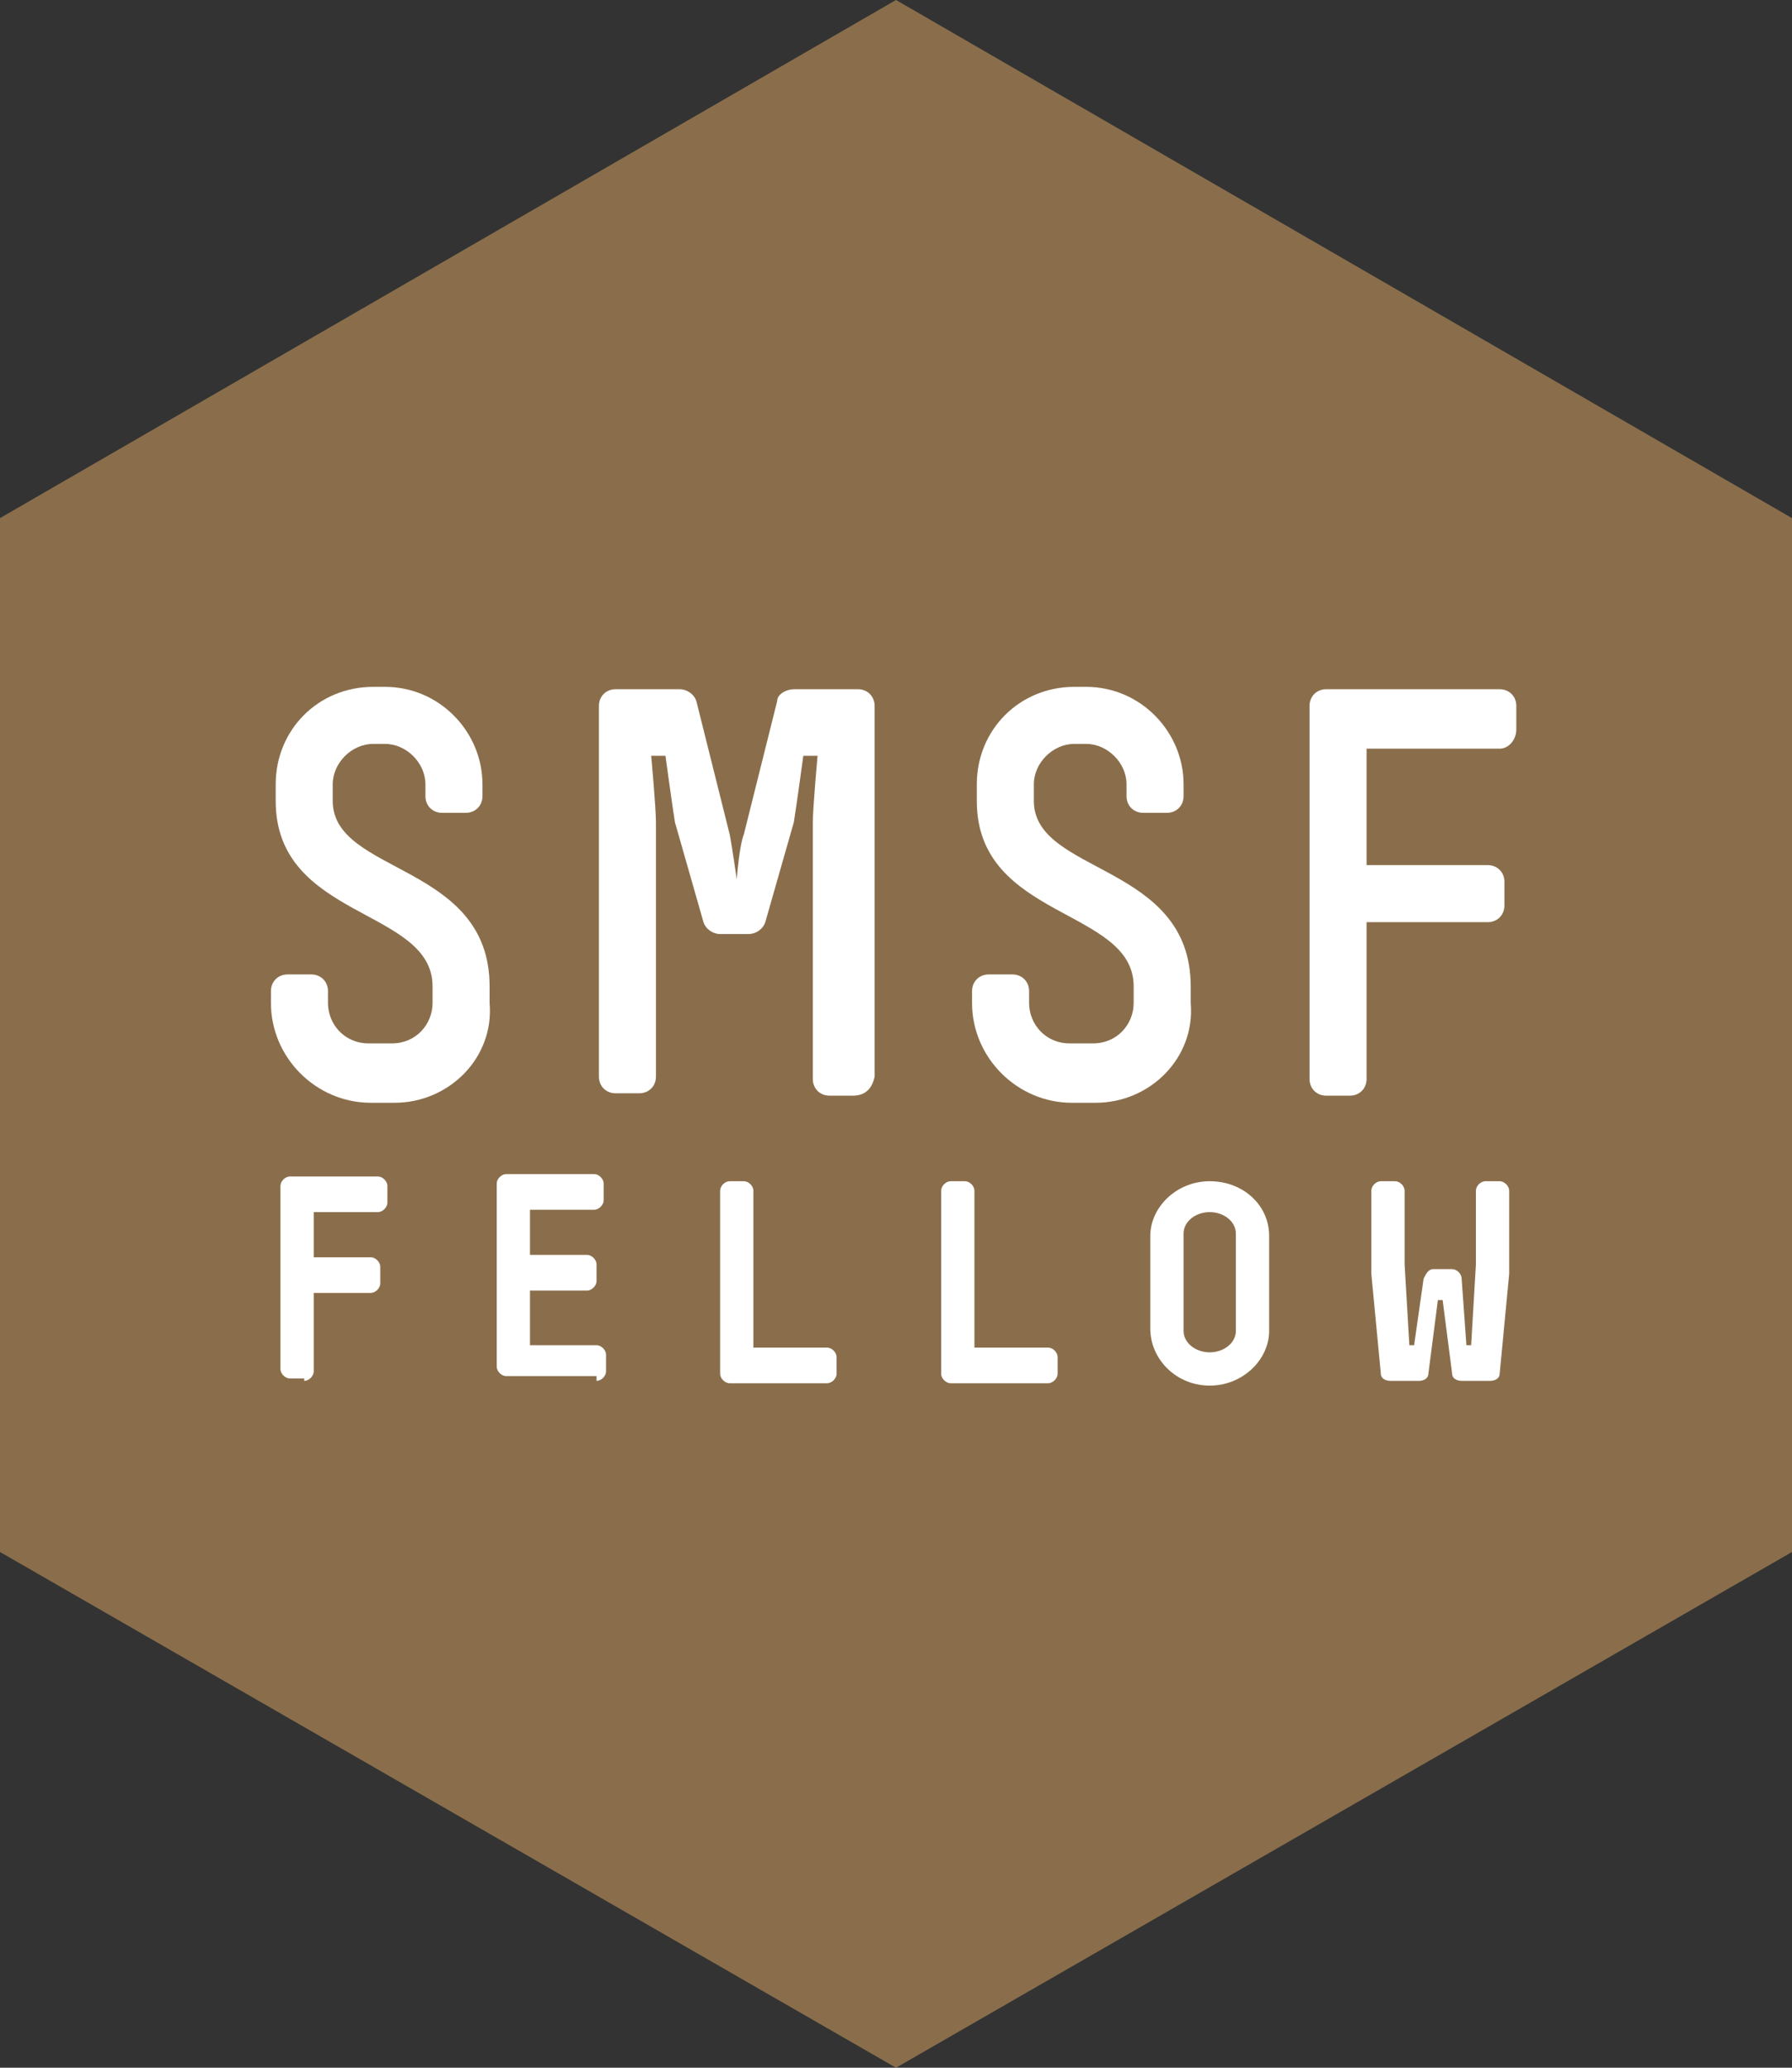
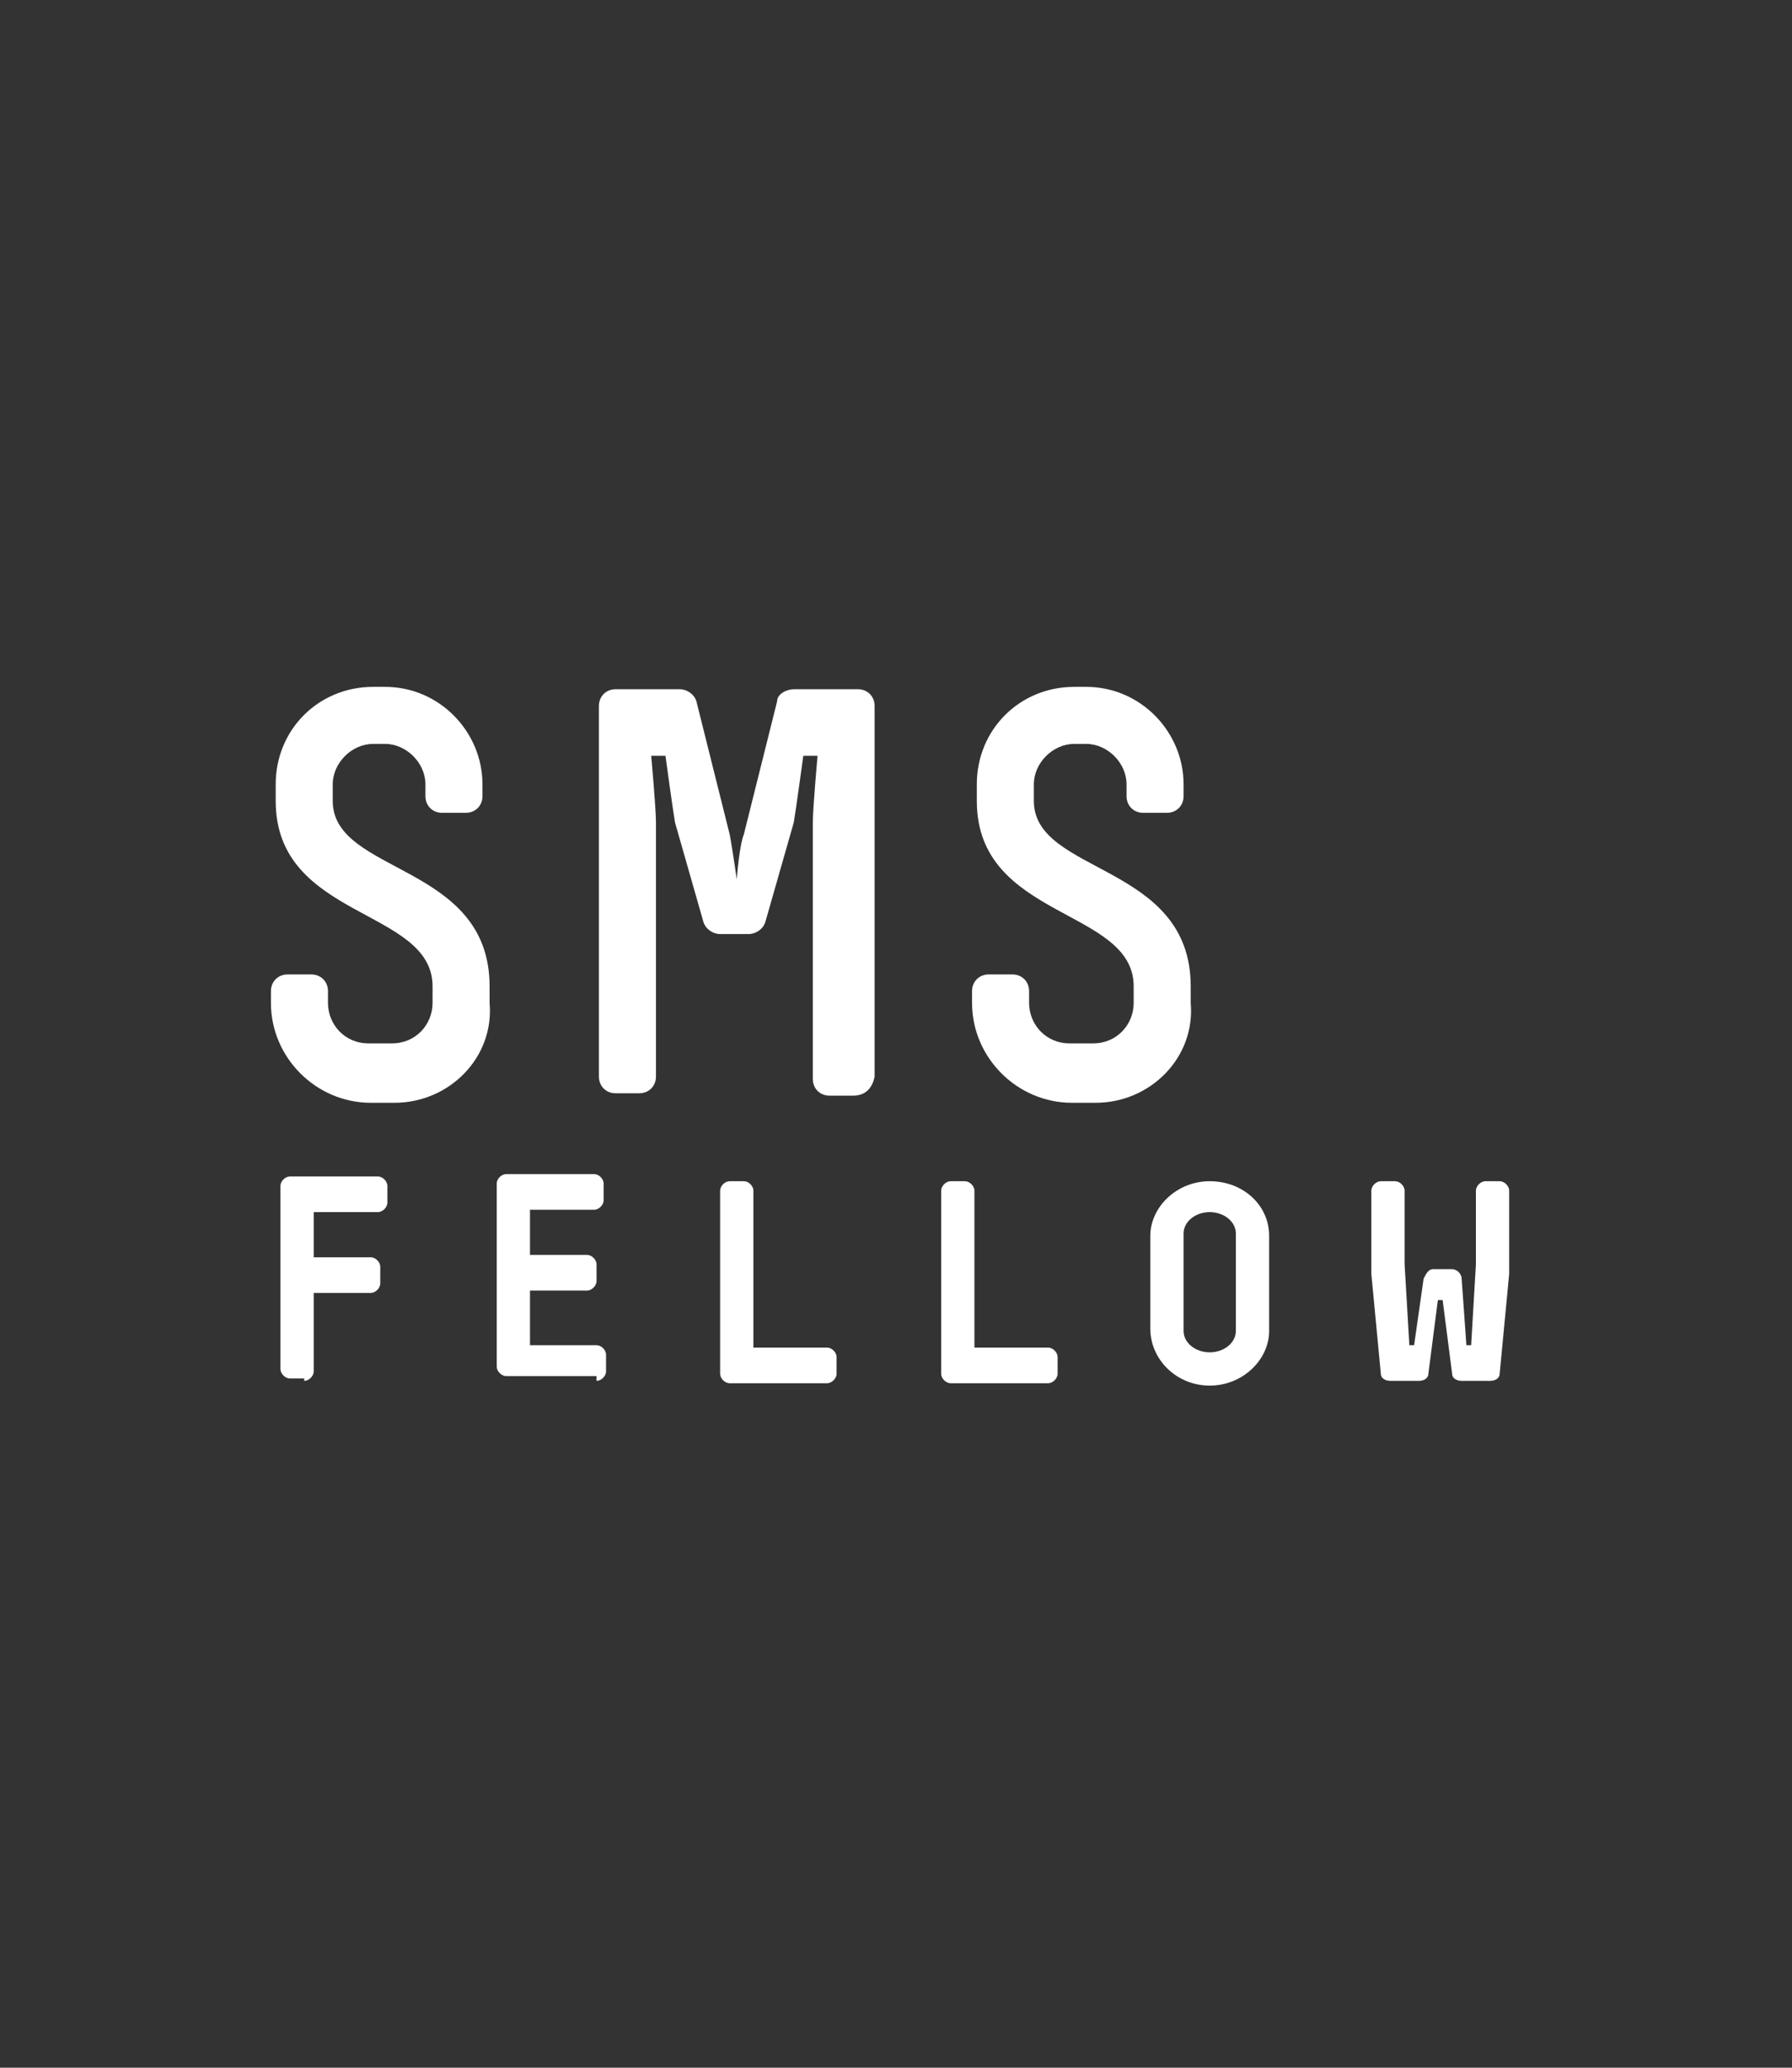
<svg xmlns="http://www.w3.org/2000/svg" version="1.1" id="Layer_1" x="0px" y="0px" viewBox="0 0 75.4 87" style="enable-background:new 0 0 75.4 87;" xml:space="preserve">
  <rect x="0" y="0" width="75.4" height="87" fill="#333333" stroke="none" />
  <style type="text/css">
	.st0{fill:#8A6E4B;}
	.st1{fill:#FFFFFF;}
</style>
-   <polygon class="st0" points="0,21.8 37.7,0 75.4,21.8 75.4,65.3 37.7,87 0,65.3 " />
  <path class="st1" d="M16.6,46.4h-1c-2.3,0-4.2-1.9-4.2-4.2v-0.5c0-0.4,0.3-0.7,0.7-0.7h1c0.4,0,0.7,0.3,0.7,0.7v0.5  c0,0.9,0.7,1.7,1.7,1.7h1c1,0,1.7-0.8,1.7-1.7v-0.7c0-3.3-6.6-2.8-6.6-7.8v-0.7c0-2.3,1.8-4.1,4.1-4.1h0.5c2.3,0,4.1,1.9,4.1,4.1  v0.5c0,0.4-0.3,0.7-0.7,0.7h-1c-0.4,0-0.7-0.3-0.7-0.7v-0.5c0-0.9-0.8-1.7-1.7-1.7h-0.5c-0.9,0-1.7,0.8-1.7,1.7v0.7  c0,3.1,6.6,2.6,6.6,7.8v0.7C20.8,44.5,18.9,46.4,16.6,46.4" />
  <path class="st1" d="M35.9,46.1h-1c-0.4,0-0.7-0.3-0.7-0.7V34.6c0-0.6,0.2-2.8,0.2-2.8h-0.6c0,0-0.3,2.2-0.4,2.8l-1.2,4.2  c-0.1,0.3-0.4,0.5-0.7,0.5h-1.2c-0.3,0-0.6-0.2-0.7-0.5l-1.2-4.2c-0.1-0.6-0.4-2.8-0.4-2.8h-0.6c0,0,0.2,2.2,0.2,2.8v10.7  c0,0.4-0.3,0.7-0.7,0.7h-1c-0.4,0-0.7-0.3-0.7-0.7V29.7c0-0.4,0.3-0.7,0.7-0.7h2.7c0.3,0,0.6,0.2,0.7,0.5l1.4,5.6  c0.1,0.5,0.3,1.9,0.3,1.9s0.1-1.4,0.3-1.9l1.4-5.6c0-0.3,0.4-0.5,0.7-0.5h2.7c0.4,0,0.7,0.3,0.7,0.7v15.6  C36.7,45.8,36.4,46.1,35.9,46.1" />
  <path class="st1" d="M46.1,46.4h-1c-2.3,0-4.2-1.9-4.2-4.2v-0.5c0-0.4,0.3-0.7,0.7-0.7h1c0.4,0,0.7,0.3,0.7,0.7v0.5  c0,0.9,0.7,1.7,1.7,1.7h1c1,0,1.7-0.8,1.7-1.7v-0.7c0-3.3-6.6-2.8-6.6-7.8v-0.7c0-2.3,1.8-4.1,4.1-4.1h0.5c2.3,0,4.1,1.9,4.1,4.1  v0.5c0,0.4-0.3,0.7-0.7,0.7h-1c-0.4,0-0.7-0.3-0.7-0.7v-0.5c0-0.9-0.8-1.7-1.7-1.7h-0.5c-0.9,0-1.7,0.8-1.7,1.7v0.7  c0,3.1,6.6,2.6,6.6,7.8v0.7C50.3,44.5,48.4,46.4,46.1,46.4" />
-   <path class="st1" d="M63.1,31.5h-5.6v4.9h5.1c0.4,0,0.7,0.3,0.7,0.7v1c0,0.4-0.3,0.7-0.7,0.7h-5.1v6.6c0,0.4-0.3,0.7-0.7,0.7h-1  c-0.4,0-0.7-0.3-0.7-0.7V29.7c0-0.4,0.3-0.7,0.7-0.7h7.3c0.4,0,0.7,0.3,0.7,0.7v1C63.8,31.1,63.5,31.5,63.1,31.5" />
  <path class="st1" d="M61.5,53.8c0-0.2-0.2-0.4-0.4-0.4h-0.8c-0.2,0-0.3,0.2-0.4,0.4l-0.4,2.8h-0.2l-0.2-3.4v-3.1  c0-0.2-0.2-0.4-0.4-0.4h-0.6c-0.2,0-0.4,0.2-0.4,0.4v3c0,0.2,0,0.3,0,0.5l0.4,4.2c0,0.2,0.2,0.3,0.4,0.3h1.2c0.2,0,0.4-0.1,0.4-0.3  l0.4-3.1h0.2l0.4,3.1c0,0.2,0.2,0.3,0.4,0.3h1.2c0.2,0,0.4-0.1,0.4-0.3l0.4-4.2c0-0.2,0-0.3,0-0.5v-3c0-0.2-0.2-0.4-0.4-0.4h-0.6  c-0.2,0-0.4,0.2-0.4,0.4v3.1l-0.2,3.4h-0.2L61.5,53.8z M52,56c0,0.5-0.5,0.9-1.1,0.9c-0.6,0-1.1-0.4-1.1-0.9v-4.1  c0-0.5,0.5-0.9,1.1-0.9c0.6,0,1.1,0.4,1.1,0.9V56z M53.4,52c0-1.3-1.1-2.3-2.5-2.3c-1.4,0-2.5,1.1-2.5,2.3v3.9  c0,1.3,1.1,2.4,2.5,2.4c1.4,0,2.5-1.1,2.5-2.3V52z M40,49.7c-0.2,0-0.4,0.2-0.4,0.4v7.7c0,0.2,0.2,0.4,0.4,0.4h4.1  c0.2,0,0.4-0.2,0.4-0.4v-0.7c0-0.2-0.2-0.4-0.4-0.4h-3.1v-6.6c0-0.2-0.2-0.4-0.4-0.4H40z M30.7,49.7c-0.2,0-0.4,0.2-0.4,0.4v7.7  c0,0.2,0.2,0.4,0.4,0.4h4.1c0.2,0,0.4-0.2,0.4-0.4v-0.7c0-0.2-0.2-0.4-0.4-0.4h-3.1v-6.6c0-0.2-0.2-0.4-0.4-0.4H30.7z M25.1,58.1  c0.2,0,0.4-0.2,0.4-0.4v-0.7c0-0.2-0.2-0.4-0.4-0.4h-2.8v-2.3h2.4c0.2,0,0.4-0.2,0.4-0.4v-0.7c0-0.2-0.2-0.4-0.4-0.4h-2.4v-1.9h2.7  c0.2,0,0.4-0.2,0.4-0.4v-0.7c0-0.2-0.2-0.4-0.4-0.4h-3.7c-0.2,0-0.4,0.2-0.4,0.4v7.7c0,0.2,0.2,0.4,0.4,0.4H25.1z M12.8,58.1  c0.2,0,0.4-0.2,0.4-0.4v-3.3h2.4c0.2,0,0.4-0.2,0.4-0.4v-0.7c0-0.2-0.2-0.4-0.4-0.4h-2.4v-1.9h2.7c0.2,0,0.4-0.2,0.4-0.4v-0.7  c0-0.2-0.2-0.4-0.4-0.4h-3.7c-0.2,0-0.4,0.2-0.4,0.4v7.7c0,0.2,0.2,0.4,0.4,0.4H12.8z" />
</svg>